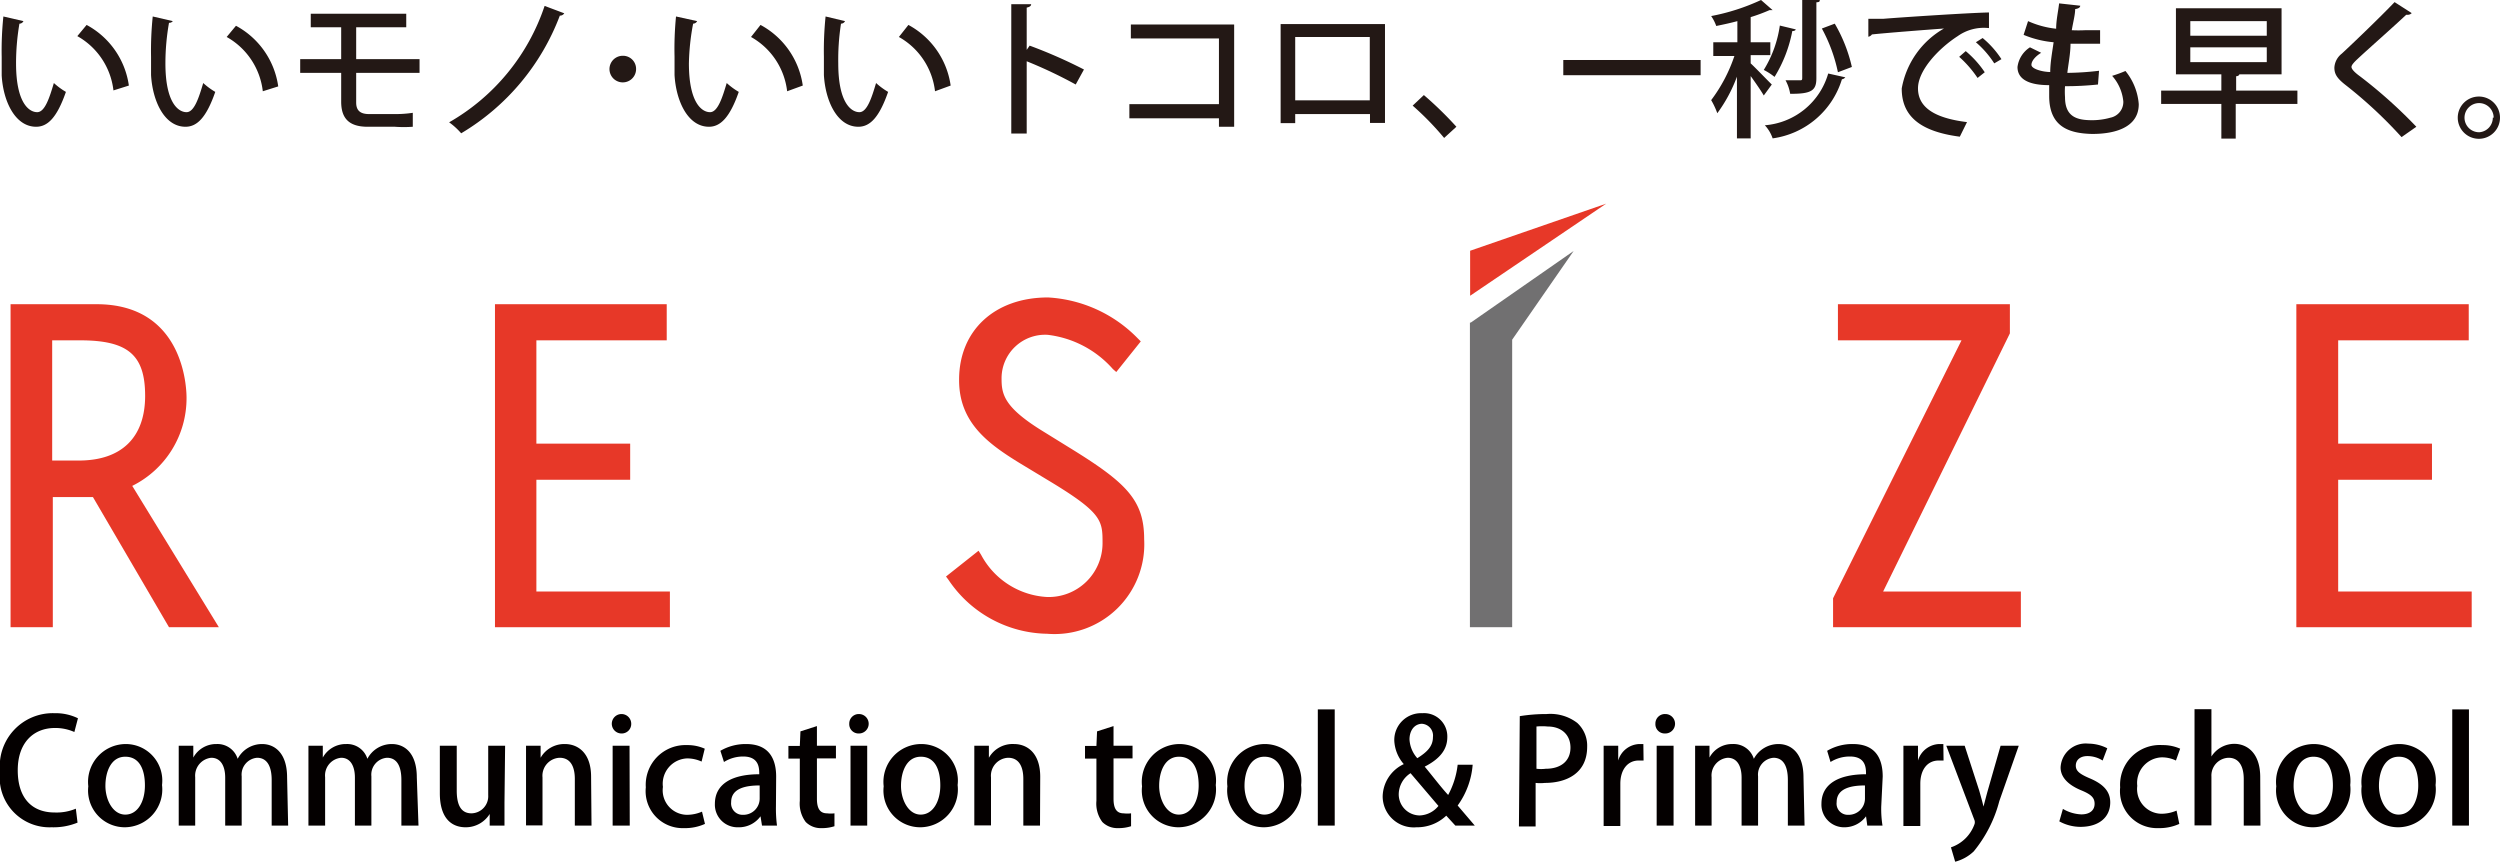
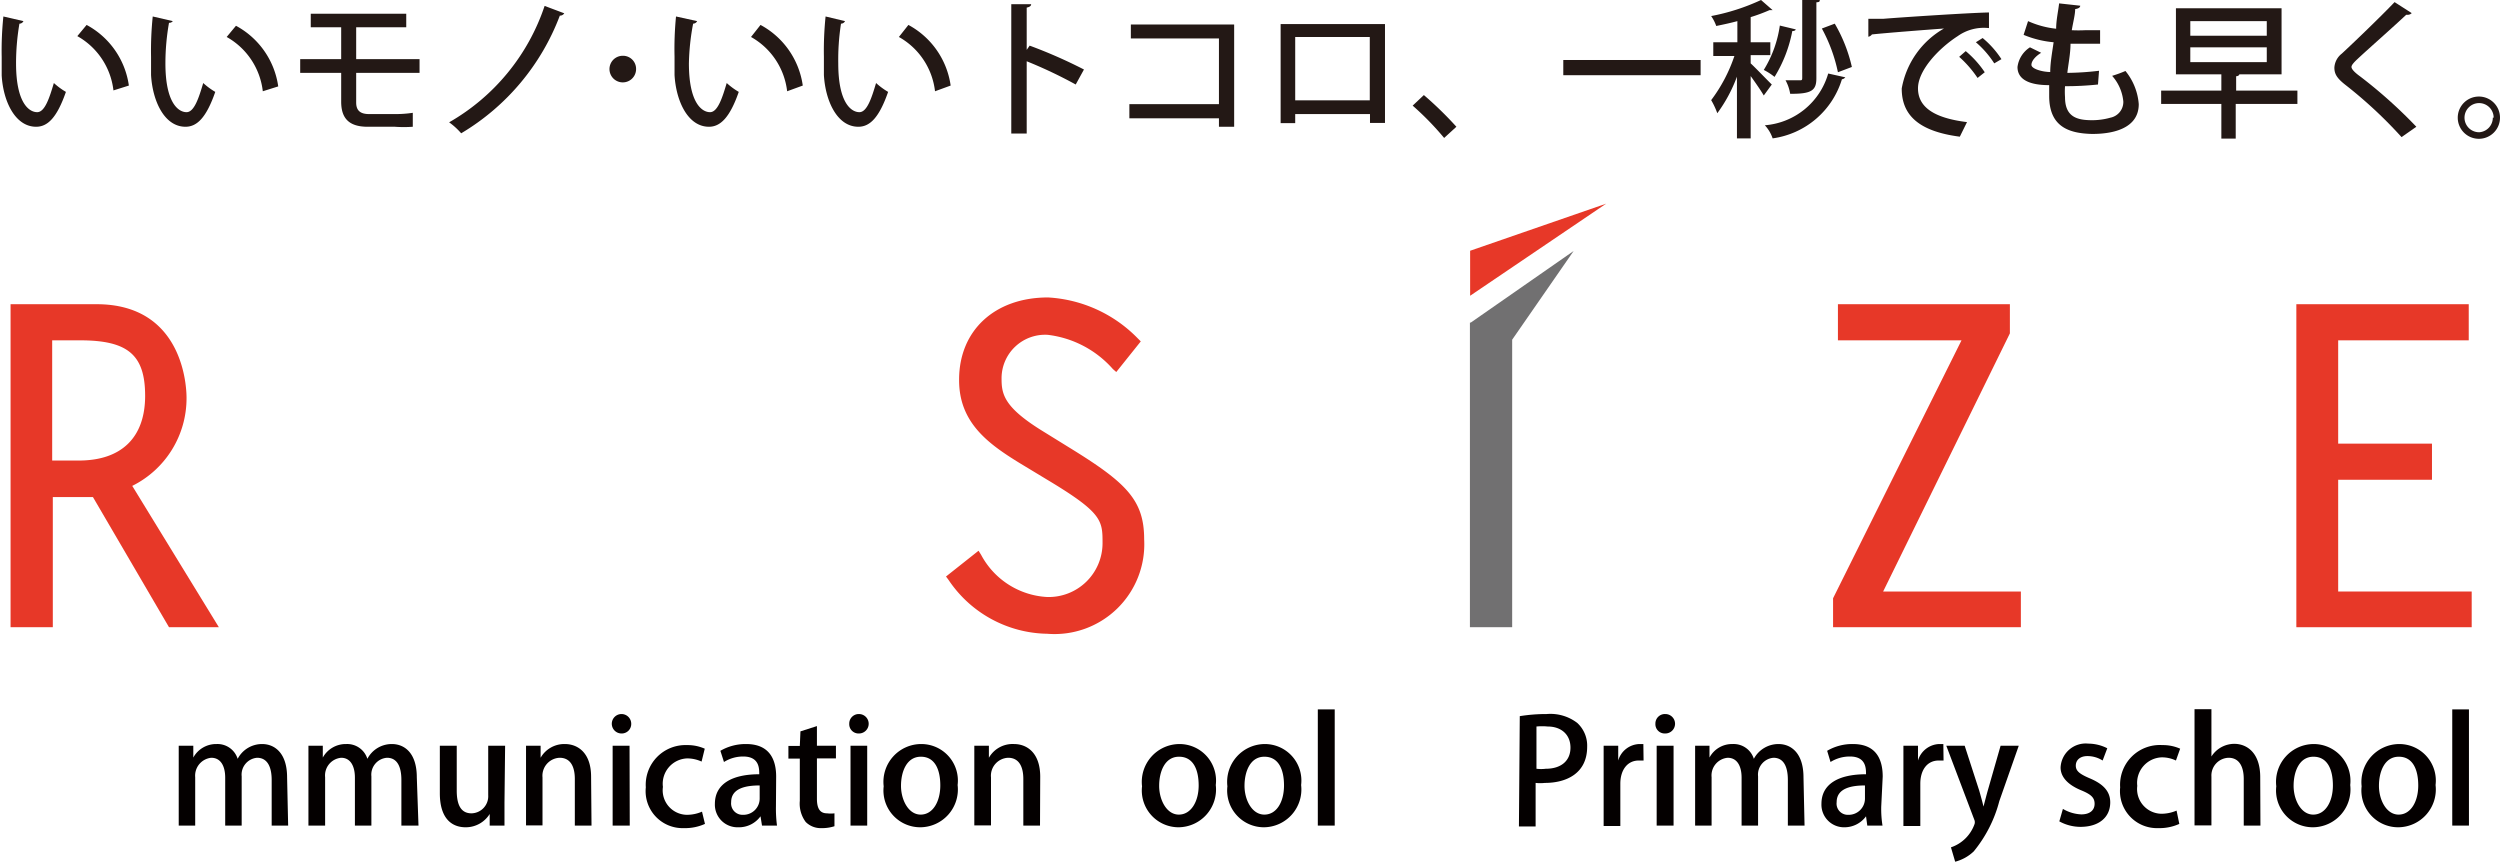
<svg xmlns="http://www.w3.org/2000/svg" id="レイヤー_1" data-name="レイヤー 1" viewBox="0 0 118.34 40.79">
  <defs>
    <style>.cls-1{fill:#231815;}.cls-2{fill:#e73828;}.cls-3{fill:#717071;}.cls-4{fill:#040000;}</style>
  </defs>
  <path class="cls-1" d="M1.11,1a.21.21,0,0,1-.19.12A11.07,11.07,0,0,0,.76,3c0,1.9.63,2.31,1,2.31s.59-.71.79-1.38a3.35,3.35,0,0,0,.57.42C2.7,5.56,2.26,6,1.71,6,.72,6,.15,4.8.08,3.57c0-.26,0-.56,0-.87A15.67,15.67,0,0,1,.16.78ZM5.37,4.28A3.39,3.39,0,0,0,3.66,1.71l.44-.53a3.87,3.87,0,0,1,2,2.87Z" />
  <path class="cls-1" d="M8.18,1A.21.21,0,0,1,8,1.08,11.07,11.07,0,0,0,7.83,3c0,1.9.63,2.31,1,2.31s.59-.71.79-1.38a3.35,3.35,0,0,0,.57.42C9.77,5.56,9.33,6,8.78,6c-1,0-1.56-1.22-1.63-2.45,0-.26,0-.56,0-.87A15.67,15.67,0,0,1,7.23.78Zm4.26,3.32a3.39,3.39,0,0,0-1.71-2.57l.44-.53a3.87,3.87,0,0,1,2,2.87Z" />
  <path class="cls-1" d="M16.86,3.45v1.4c0,.33.14.55.61.55h1.24a5.49,5.49,0,0,0,.83-.06c0,.19,0,.51,0,.66a5.72,5.72,0,0,1-.85,0H17.4c-.94,0-1.25-.46-1.25-1.19V3.45H14.21V2.8h1.94V1.29H14.71V.65h4.52v.64H16.86V2.8h3v.65Z" />
  <path class="cls-1" d="M26.71.63a.24.24,0,0,1-.21.11,11,11,0,0,1-4.67,5.57,3.21,3.21,0,0,0-.57-.52A10,10,0,0,0,25.78.28Z" />
  <path class="cls-1" d="M30.11,3.27a.63.63,0,1,1-.62-.63A.62.62,0,0,1,30.11,3.27Z" />
  <path class="cls-1" d="M33,1a.22.22,0,0,1-.19.12A11.07,11.07,0,0,0,32.61,3c0,1.9.63,2.31,1,2.31s.59-.71.79-1.38a3.35,3.35,0,0,0,.57.42C34.55,5.56,34.1,6,33.56,6c-1,0-1.56-1.22-1.63-2.45,0-.26,0-.56,0-.87A15.67,15.67,0,0,1,32,.78Zm4.26,3.32a3.39,3.39,0,0,0-1.71-2.57L36,1.18a3.87,3.87,0,0,1,2,2.87Z" />
  <path class="cls-1" d="M40,1a.21.21,0,0,1-.19.12A11.07,11.07,0,0,0,39.68,3c0,1.9.63,2.31,1,2.31s.59-.71.79-1.38a3.35,3.35,0,0,0,.57.42C41.62,5.56,41.18,6,40.63,6c-1,0-1.56-1.22-1.63-2.45,0-.26,0-.56,0-.87A15.67,15.67,0,0,1,39.08.78Zm4.26,3.32a3.39,3.39,0,0,0-1.71-2.57L43,1.18a3.87,3.87,0,0,1,2,2.87Z" />
  <path class="cls-1" d="M50.92,4a21.6,21.6,0,0,0-2.32-1.1V6.32h-.73V.2l.94,0c0,.08-.07.13-.21.16v2l.14-.2a23.17,23.17,0,0,1,2.57,1.13Z" />
  <path class="cls-1" d="M58.42,1.16V6H57.7V5.6H53.46V4.93H57.7V1.82H53.53V1.16Z" />
  <path class="cls-1" d="M65.56,1.14V5.82h-.71V5.4H61.31v.43h-.69V1.14Zm-.72,3.61v-3H61.31v3Z" />
  <path class="cls-1" d="M67.4,4.5A17.1,17.1,0,0,1,68.94,6l-.58.53A13.72,13.72,0,0,0,66.87,5Z" />
  <path class="cls-1" d="M74,2.84h6.5v.72H74Z" />
  <path class="cls-1" d="M82.87,3c.21.19.86.87,1,1l-.38.52c-.12-.21-.39-.6-.62-.92V6.55h-.65V3.63a7,7,0,0,1-.93,1.73A3.59,3.59,0,0,0,81,4.74,7.36,7.36,0,0,0,82.1,2.65h-1V2h1.14V1c-.33.09-.66.16-1,.23A2,2,0,0,0,81,.76,10,10,0,0,0,83.36,0l.55.48s-.06,0-.15,0a8.06,8.06,0,0,1-.89.33V2h.93v.61h-.93ZM85,1.39c0,.05-.07.08-.16.08A6.39,6.39,0,0,1,84,3.64a3,3,0,0,0-.51-.33,5.45,5.45,0,0,0,.76-2.1Zm2.35,2.27s-.07.09-.16.09a4,4,0,0,1-3.28,2.8,1.71,1.71,0,0,0-.37-.62,3.4,3.4,0,0,0,3-2.45ZM86.14,0c0,.06,0,.1-.16.11V3.7c0,.57-.21.75-1.24.74a2,2,0,0,0-.22-.64h.68c.08,0,.11,0,.11-.11V0Zm.71,1.12a7.21,7.21,0,0,1,.81,2.05L87,3.42a7.5,7.5,0,0,0-.76-2.07Z" />
  <path class="cls-1" d="M88.44.89l.71,0c.71-.06,4-.28,5-.3v.74a2.14,2.14,0,0,0-1.48.38c-.9.58-1.88,1.62-1.88,2.47s.69,1.4,2.32,1.6l-.34.69c-2-.26-2.75-1.06-2.75-2.28a4.09,4.09,0,0,1,2-2.84c-.82.06-2.65.2-3.41.28a.28.28,0,0,1-.17.11Zm4.61,1.53a4.76,4.76,0,0,1,.9,1l-.34.27a5.25,5.25,0,0,0-.87-1Zm.8-.62a4.4,4.4,0,0,1,.89,1L94.4,3a4.53,4.53,0,0,0-.87-1Z" />
  <path class="cls-1" d="M99.31,4a14.33,14.33,0,0,1-1.56.08,3.71,3.71,0,0,0,0,.52c0,.92.55,1.09,1.27,1.09a3.17,3.17,0,0,0,.88-.12.76.76,0,0,0,.61-.76,2.12,2.12,0,0,0-.53-1.22,5.85,5.85,0,0,0,.63-.23,2.82,2.82,0,0,1,.63,1.57c0,1.41-1.83,1.41-2.23,1.41C97.93,6.31,97,6,97,4.54c0-.16,0-.33,0-.51-.51,0-1.5-.07-1.5-.86a1.3,1.3,0,0,1,.59-.93l.53.26c-.28.17-.46.39-.46.57s.47.33.89.34c0-.43.09-.92.16-1.41a4.77,4.77,0,0,1-1.42-.35L96,1a4.32,4.32,0,0,0,1.33.36c0-.41.1-.84.14-1.2l1,.11c0,.09-.1.14-.24.16,0,.27-.1.63-.16,1a6.19,6.19,0,0,0,.63,0c.24,0,.49,0,.71,0l0,.64c-.2,0-.45,0-.69,0s-.49,0-.71,0c0,.47-.11,1-.15,1.38a13.81,13.81,0,0,0,1.5-.1Z" />
  <path class="cls-1" d="M108.75,4.29v.63h-2.92V6.56h-.68V4.92H102.3V4.29h2.85V3.52H103V.39h5V3.52h-2s0,.08-.15.09v.68ZM103.68,1v.69h3.62V1Zm0,1.24v.7h3.62v-.7Z" />
  <path class="cls-1" d="M113.68,6.49A21.19,21.19,0,0,0,111,4c-.39-.31-.5-.51-.5-.8a.9.9,0,0,1,.35-.66c.67-.62,1.9-1.81,2.5-2.44l.81.52a.25.25,0,0,1-.18.08h-.08c-.67.63-1.71,1.54-2.28,2.07-.17.16-.31.3-.31.4s.15.26.4.44A22.87,22.87,0,0,1,114.38,6Z" />
  <path class="cls-1" d="M118.34,5.57a1,1,0,1,1-1-1A1,1,0,0,1,118.34,5.57Zm-.3,0a.69.69,0,1,0-.68.69A.69.69,0,0,0,118,5.57Z" />
  <path class="cls-2" d="M6.26,23a4.63,4.63,0,0,0,2.57-4.18c0-.45-.12-4.42-4.26-4.42H.5V29.69h2V23.53l1.9,0L8,29.69h2.36L6.26,23M3.73,21.8H2.47V16.11H3.79c2.27,0,3.08.69,3.08,2.63S5.78,21.8,3.73,21.8Z" />
-   <path class="cls-2" d="M23.43,14.4V29.69h8.28V28H25.39V22.71h4.44V21H25.39V16.11h6.17V14.4H23.43" />
  <path class="cls-2" d="M45.4,18c0,2,1.37,3,2.85,3.91l1.34.81c2.6,1.56,2.6,1.92,2.6,3a2.55,2.55,0,0,1-2.62,2.54,3.77,3.77,0,0,1-3.13-2l-.12-.19-1.54,1.22.12.16A5.73,5.73,0,0,0,49.57,30a4.25,4.25,0,0,0,4.59-4.47c0-1.87-.85-2.69-3.57-4.36l-1.18-.73c-1.9-1.16-2-1.78-2-2.53a2.06,2.06,0,0,1,2.19-2.06,4.88,4.88,0,0,1,3.08,1.62l.16.14L54,16.16,53.84,16a6.43,6.43,0,0,0-4.23-1.92c-2.52,0-4.21,1.56-4.21,3.89" />
  <path class="cls-2" d="M87,14.4v1.71h5.85c-.29.57-6.08,12.21-6.08,12.21v1.37h8.89V28H89.14c.28-.56,6-12.22,6-12.22V14.4H87" />
  <path class="cls-2" d="M108.7,14.4V29.69H117V28h-6.32V22.71h4.44V21h-4.44V16.11h6.18V14.4H108.7" />
  <path class="cls-3" d="M69.58,15.27V29.69h2V16.08l2.91-4.2-4.87,3.39" />
  <polyline class="cls-2" points="69.59 11.87 69.59 14 76.03 9.64 69.59 11.87" />
-   <path class="cls-4" d="M3.67,38.94a3,3,0,0,1-1.23.22A2.36,2.36,0,0,1,0,36.52a2.51,2.51,0,0,1,2.58-2.76A2.41,2.41,0,0,1,3.69,34l-.17.65a2.22,2.22,0,0,0-.92-.19c-1,0-1.76.68-1.76,2s.67,2,1.75,2a2.36,2.36,0,0,0,1-.18Z" />
-   <path class="cls-4" d="M7.67,37.16a1.79,1.79,0,0,1-1.76,2,1.74,1.74,0,0,1-1.73-1.94,1.79,1.79,0,0,1,1.78-2A1.73,1.73,0,0,1,7.67,37.16ZM5.93,35.82c-.68,0-.94.72-.94,1.38s.35,1.36.94,1.36.93-.62.93-1.38S6.6,35.82,5.93,35.82Z" />
  <path class="cls-4" d="M13.64,39.08h-.78V36.92c0-.63-.21-1.05-.69-1.05a.8.8,0,0,0-.73.88v2.33h-.78V36.81c0-.53-.2-.94-.66-.94a.85.85,0,0,0-.76.92v2.29H8.46V36.37c0-.43,0-.74,0-1.07h.69l0,.56h0a1.23,1.23,0,0,1,1.1-.64,1,1,0,0,1,1,.7h0a1.3,1.3,0,0,1,1.16-.7c.56,0,1.18.39,1.18,1.58Z" />
  <path class="cls-4" d="M19.81,39.08H19V36.92c0-.63-.2-1.05-.68-1.05a.8.8,0,0,0-.74.88v2.33h-.78V36.81c0-.53-.2-.94-.65-.94a.84.84,0,0,0-.76.92v2.29h-.79V36.37c0-.43,0-.74,0-1.07h.68l0,.56h0a1.24,1.24,0,0,1,1.11-.64,1,1,0,0,1,1,.7h0a1.3,1.3,0,0,1,1.16-.7c.57,0,1.18.39,1.18,1.58Z" />
  <path class="cls-4" d="M23.88,38c0,.42,0,.78,0,1.08h-.7l0-.55h0a1.33,1.33,0,0,1-1.14.63c-.65,0-1.22-.41-1.22-1.61V35.3h.8v2.12c0,.65.18,1.08.7,1.08a.81.81,0,0,0,.79-.86V35.3h.8Z" />
  <path class="cls-4" d="M28,39.08h-.79V36.87c0-.54-.18-1-.72-1a.85.85,0,0,0-.81.93v2.27H24.9V36.37c0-.42,0-.74,0-1.07h.69l0,.57h0a1.29,1.29,0,0,1,1.15-.65c.59,0,1.24.39,1.24,1.55Z" />
  <path class="cls-4" d="M29.41,34.72a.46.46,0,1,1,.47-.46A.45.45,0,0,1,29.41,34.72Zm.4,4.36H29V35.3h.8Z" />
  <path class="cls-4" d="M33.37,39a2.28,2.28,0,0,1-1,.2,1.75,1.75,0,0,1-1.8-1.93,1.88,1.88,0,0,1,1.95-2,2,2,0,0,1,.84.17l-.15.61a1.63,1.63,0,0,0-.68-.15,1.2,1.2,0,0,0-1.15,1.35,1.16,1.16,0,0,0,1.14,1.32,1.79,1.79,0,0,0,.71-.15Z" />
  <path class="cls-4" d="M36.73,38.18a6.17,6.17,0,0,0,.05.9h-.71L36,38.64h0a1.26,1.26,0,0,1-1.06.52,1.07,1.07,0,0,1-1.1-1.11c0-.94.81-1.4,2.1-1.4,0-.28,0-.84-.76-.84a1.7,1.7,0,0,0-.91.26l-.17-.53a2.37,2.37,0,0,1,1.22-.32c1.11,0,1.42.74,1.42,1.54Zm-.77-1c-.63,0-1.35.12-1.35.79a.54.54,0,0,0,.56.6.77.77,0,0,0,.79-.76Z" />
  <path class="cls-4" d="M37.89,34.62l.78-.25v.93h.9v.6h-.9v1.91c0,.47.15.69.48.69a1.46,1.46,0,0,0,.35,0l0,.61a1.87,1.87,0,0,1-.61.09,1,1,0,0,1-.75-.29,1.45,1.45,0,0,1-.28-1v-2h-.54v-.6h.54Z" />
  <path class="cls-4" d="M40.66,34.72a.44.44,0,0,1-.46-.46.45.45,0,0,1,.46-.46.46.46,0,1,1,0,.92Zm.39,4.36h-.79V35.3h.79Z" />
  <path class="cls-4" d="M45.33,37.16a1.79,1.79,0,0,1-1.77,2,1.74,1.74,0,0,1-1.73-1.94,1.79,1.79,0,0,1,1.79-2A1.73,1.73,0,0,1,45.33,37.16Zm-1.74-1.34c-.68,0-.94.72-.94,1.38s.35,1.36.93,1.36.93-.62.93-1.38S44.25,35.82,43.59,35.82Z" />
  <path class="cls-4" d="M49.23,39.08h-.79V36.87c0-.54-.18-1-.72-1a.85.85,0,0,0-.81.93v2.27h-.79V36.37c0-.42,0-.74,0-1.07h.69l0,.57h0A1.29,1.29,0,0,1,48,35.22c.59,0,1.24.39,1.24,1.55Z" />
-   <path class="cls-4" d="M51.93,34.62l.78-.25v.93h.9v.6h-.9v1.91c0,.47.15.69.48.69a1.46,1.46,0,0,0,.35,0l0,.61a1.89,1.89,0,0,1-.62.09,1,1,0,0,1-.74-.29,1.45,1.45,0,0,1-.28-1v-2h-.54v-.6h.54Z" />
  <path class="cls-4" d="M57.55,37.16a1.79,1.79,0,0,1-1.77,2,1.74,1.74,0,0,1-1.72-1.94,1.79,1.79,0,0,1,1.78-2A1.73,1.73,0,0,1,57.55,37.16Zm-1.74-1.34c-.68,0-.94.72-.94,1.38s.35,1.36.93,1.36.94-.62.94-1.38S56.48,35.82,55.81,35.82Z" />
  <path class="cls-4" d="M61.59,37.16a1.79,1.79,0,0,1-1.76,2,1.74,1.74,0,0,1-1.73-1.94,1.79,1.79,0,0,1,1.78-2A1.73,1.73,0,0,1,61.59,37.16Zm-1.74-1.34c-.68,0-.94.72-.94,1.38s.35,1.36.94,1.36.93-.62.93-1.38S60.52,35.82,59.85,35.82Z" />
  <path class="cls-4" d="M63.18,39.08h-.8v-5.5h.8Z" />
-   <path class="cls-4" d="M69.81,39.08h-.92l-.43-.47a2,2,0,0,1-1.41.55,1.47,1.47,0,0,1-1.6-1.47,1.73,1.73,0,0,1,1-1.52v0A1.82,1.82,0,0,1,66,35.06a1.27,1.27,0,0,1,1.33-1.3,1.1,1.1,0,0,1,1.18,1.13c0,.54-.29,1-1.07,1.4v0c.36.43.79,1,1.11,1.34A3.93,3.93,0,0,0,69,36.2h.71A3.79,3.79,0,0,1,69,38.13Zm-1.72-.93L66.77,36.6a1.2,1.2,0,0,0-.56,1,1,1,0,0,0,1,1A1.2,1.2,0,0,0,68.09,38.15ZM66.72,35a1.44,1.44,0,0,0,.37.89c.46-.29.74-.56.74-1a.56.56,0,0,0-.54-.63C66.9,34.29,66.72,34.64,66.72,35Z" />
  <path class="cls-4" d="M71.94,33.9a7.84,7.84,0,0,1,1.27-.1,2.09,2.09,0,0,1,1.45.42,1.46,1.46,0,0,1,.47,1.13c0,1.27-1,1.71-2,1.71a2,2,0,0,1-.44,0v2.06h-.79Zm.79,2.49a1.78,1.78,0,0,0,.44,0c.73,0,1.17-.38,1.17-1s-.44-1-1.08-1a2.76,2.76,0,0,0-.53,0Z" />
  <path class="cls-4" d="M77.8,36l-.23,0c-.53,0-.87.44-.87,1.1v2h-.79V36.46c0-.44,0-.81,0-1.16h.69l0,.7h0a1.08,1.08,0,0,1,1-.78l.19,0Z" />
  <path class="cls-4" d="M78.82,34.72a.44.44,0,0,1-.46-.46.45.45,0,0,1,.47-.46.46.46,0,0,1,0,.92Zm.4,4.36h-.8V35.3h.8Z" />
  <path class="cls-4" d="M85.42,39.08h-.79V36.92c0-.63-.2-1.05-.68-1.05a.8.8,0,0,0-.73.88v2.33h-.78V36.81c0-.53-.2-.94-.66-.94a.84.84,0,0,0-.76.92v2.29h-.78V36.37c0-.43,0-.74,0-1.07h.68l0,.56h0a1.21,1.21,0,0,1,1.1-.64,1,1,0,0,1,1,.7h0a1.32,1.32,0,0,1,1.17-.7c.56,0,1.18.39,1.18,1.58Z" />
  <path class="cls-4" d="M89.05,38.18a5,5,0,0,0,.06.9h-.72l-.06-.44h0a1.26,1.26,0,0,1-1,.52,1.07,1.07,0,0,1-1.11-1.11c0-.94.81-1.4,2.11-1.4,0-.28,0-.84-.76-.84a1.71,1.71,0,0,0-.92.26l-.16-.53a2.34,2.34,0,0,1,1.22-.32c1.11,0,1.41.74,1.41,1.54Zm-.77-1c-.62,0-1.34.12-1.34.79a.53.53,0,0,0,.55.6.77.77,0,0,0,.79-.76Z" />
  <path class="cls-4" d="M92,36l-.23,0c-.54,0-.87.44-.87,1.1v2h-.8V36.46c0-.44,0-.81,0-1.16h.69l0,.7h0a1.09,1.09,0,0,1,1-.78l.2,0Z" />
  <path class="cls-4" d="M95.56,35.3l-.92,2.62a6.22,6.22,0,0,1-1.21,2.38,2,2,0,0,1-.88.49l-.2-.68A1.79,1.79,0,0,0,93.47,39a.32.32,0,0,0,0-.16L92.13,35.3H93l.69,2.13c.07.25.15.53.2.75h0c.06-.22.13-.5.2-.75l.61-2.13Z" />
  <path class="cls-4" d="M99.53,36a1.34,1.34,0,0,0-.72-.21c-.36,0-.55.2-.55.45s.17.39.63.59c.63.26,1,.6,1,1.15,0,.72-.55,1.16-1.41,1.16a2.08,2.08,0,0,1-1-.26l.17-.59a1.86,1.86,0,0,0,.87.26c.42,0,.63-.21.63-.5s-.16-.44-.61-.63c-.67-.27-1-.65-1-1.09a1.19,1.19,0,0,1,1.31-1.13,2,2,0,0,1,.9.22Z" />
  <path class="cls-4" d="M103.16,39a2.28,2.28,0,0,1-1,.2,1.75,1.75,0,0,1-1.8-1.93,1.88,1.88,0,0,1,2-2,2,2,0,0,1,.84.17L103,36a1.53,1.53,0,0,0-.67-.15,1.21,1.21,0,0,0-1.16,1.35,1.17,1.17,0,0,0,1.15,1.32,1.83,1.83,0,0,0,.71-.15Z" />
  <path class="cls-4" d="M107,39.08h-.79V36.87c0-.54-.19-1-.72-1a.84.84,0,0,0-.81.89v2.31h-.8v-5.5h.8v2.24h0a1.29,1.29,0,0,1,1.08-.6c.57,0,1.23.39,1.23,1.58Z" />
  <path class="cls-4" d="M111.25,37.16a1.79,1.79,0,0,1-1.77,2,1.74,1.74,0,0,1-1.73-1.94,1.79,1.79,0,0,1,1.78-2A1.74,1.74,0,0,1,111.25,37.16Zm-1.74-1.34c-.68,0-.94.72-.94,1.38s.35,1.36.93,1.36.93-.62.93-1.38S110.17,35.82,109.51,35.82Z" />
  <path class="cls-4" d="M115.29,37.16a1.79,1.79,0,0,1-1.77,2,1.74,1.74,0,0,1-1.73-1.94,1.8,1.8,0,0,1,1.79-2A1.73,1.73,0,0,1,115.29,37.16Zm-1.74-1.34c-.68,0-.94.72-.94,1.38s.35,1.36.93,1.36.93-.62.93-1.38S114.21,35.82,113.55,35.82Z" />
  <path class="cls-4" d="M116.87,39.08h-.79v-5.5h.79Z" />
</svg>